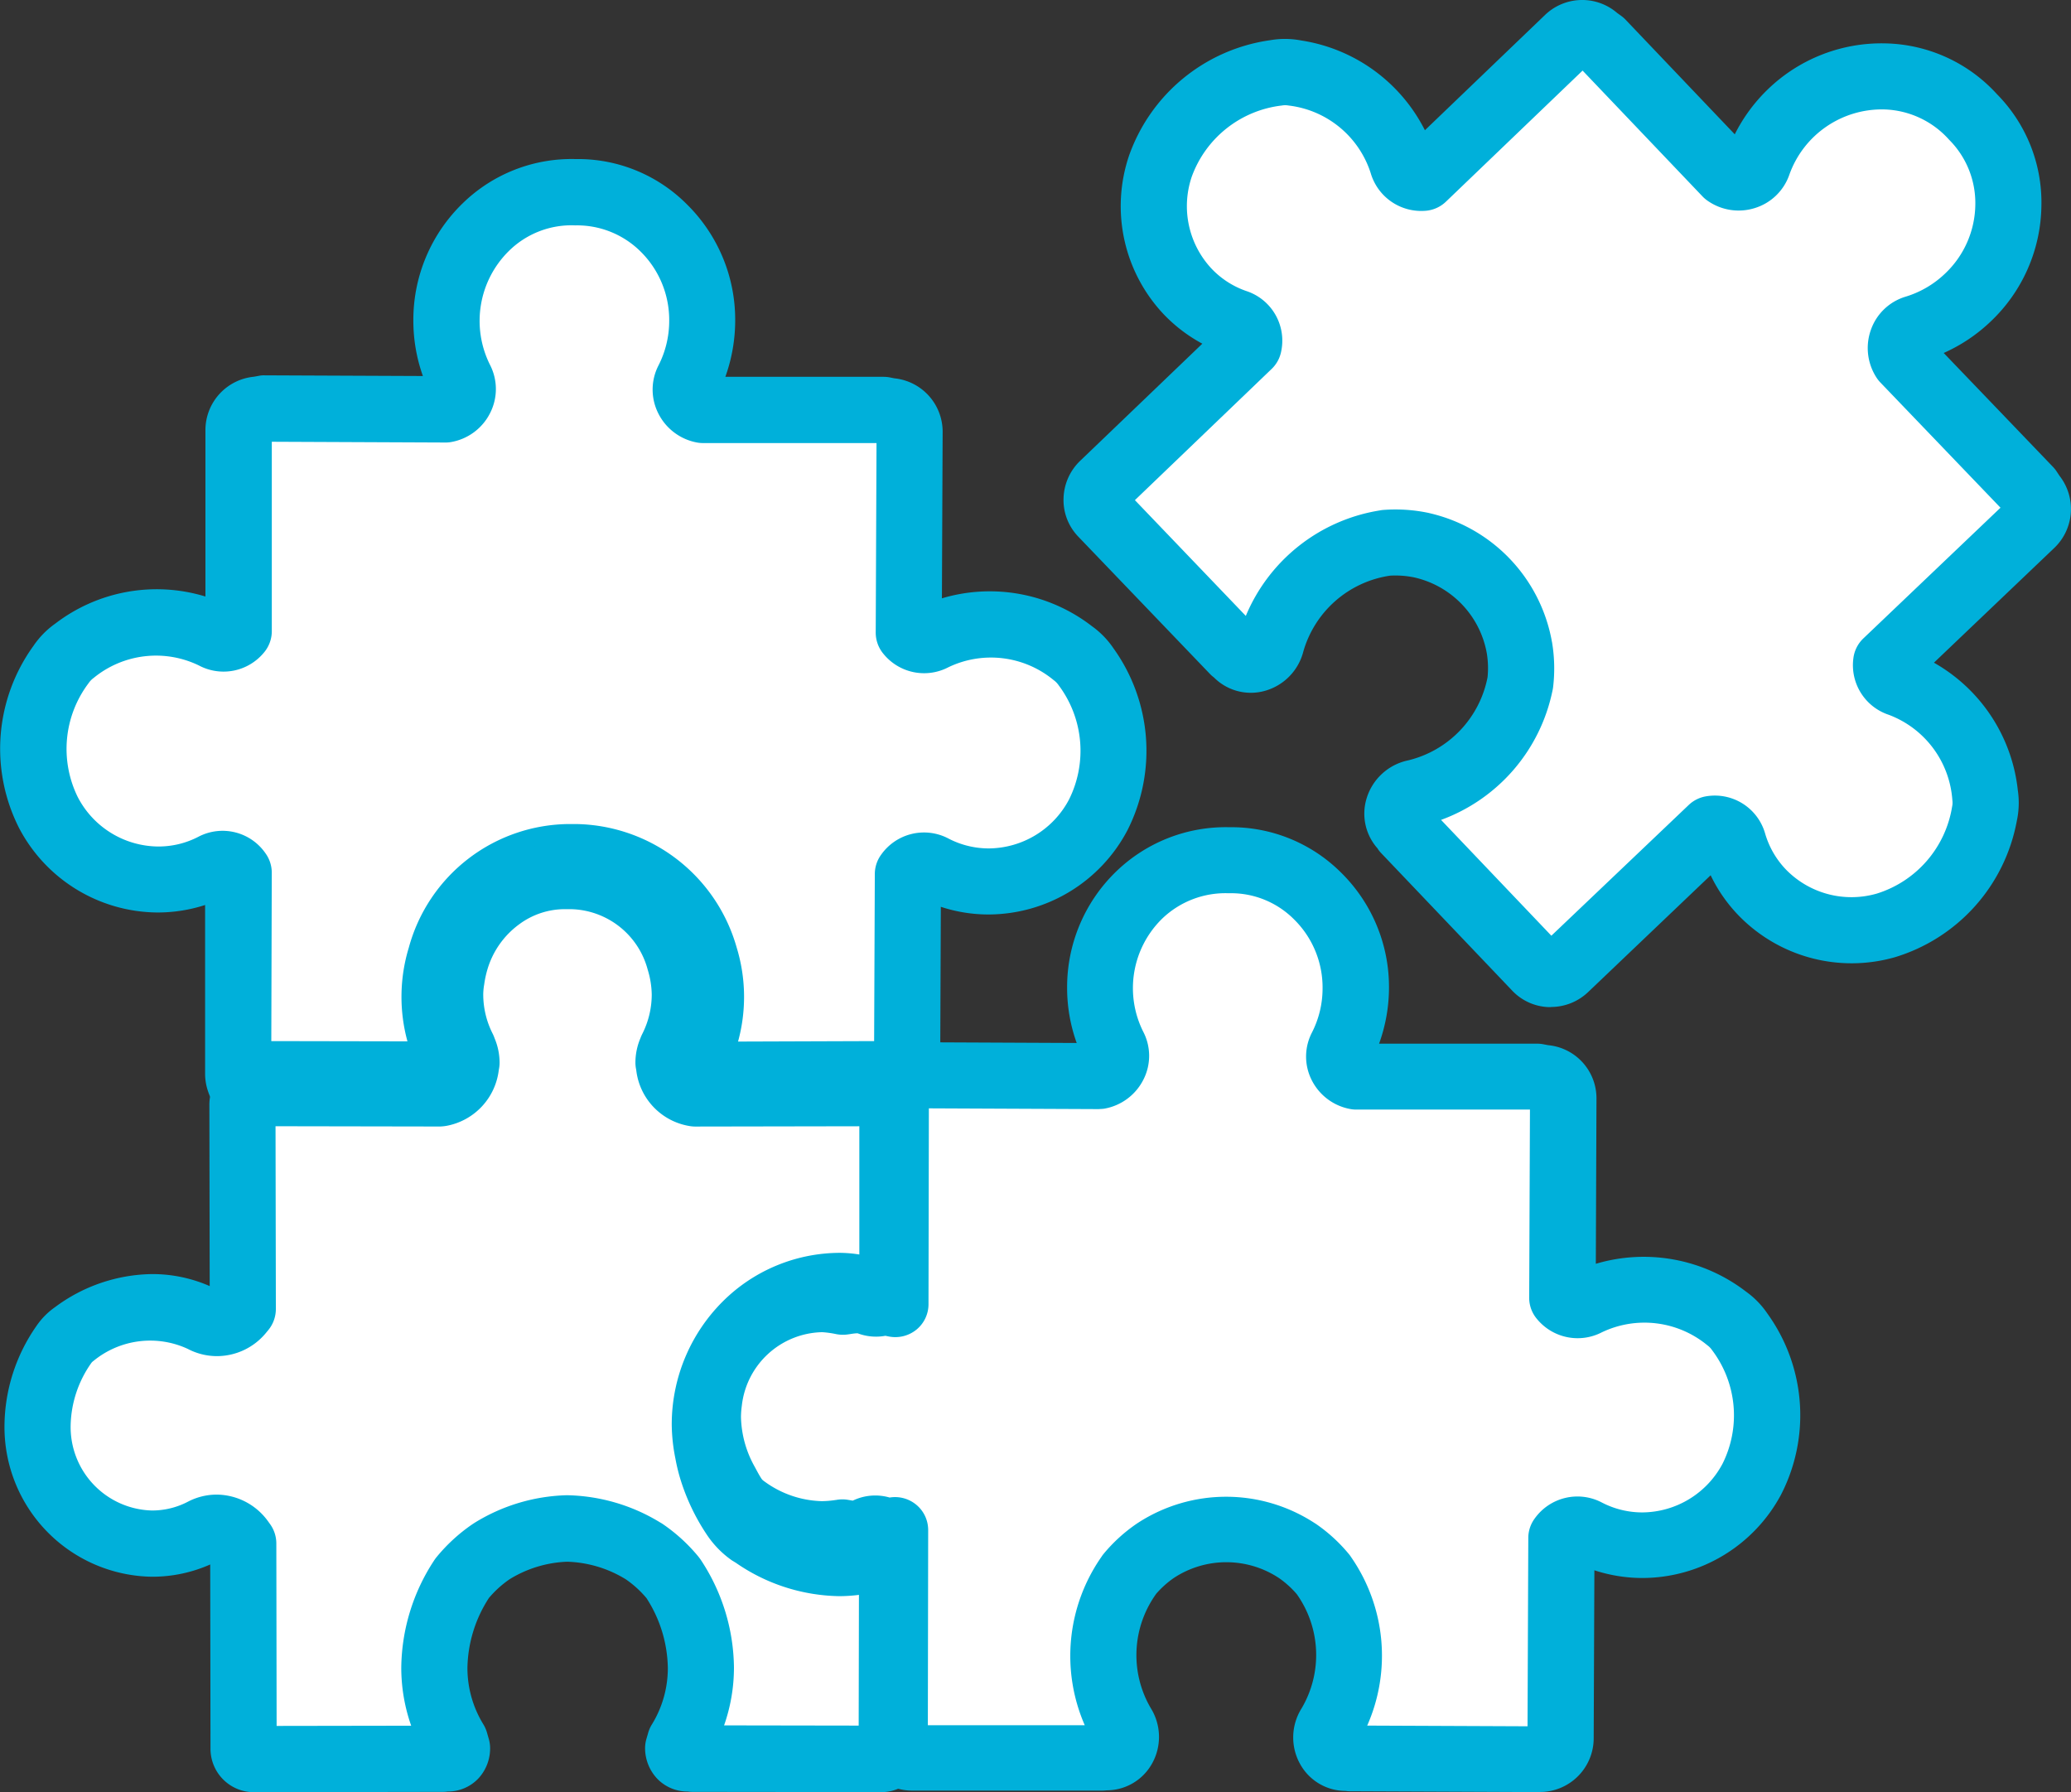
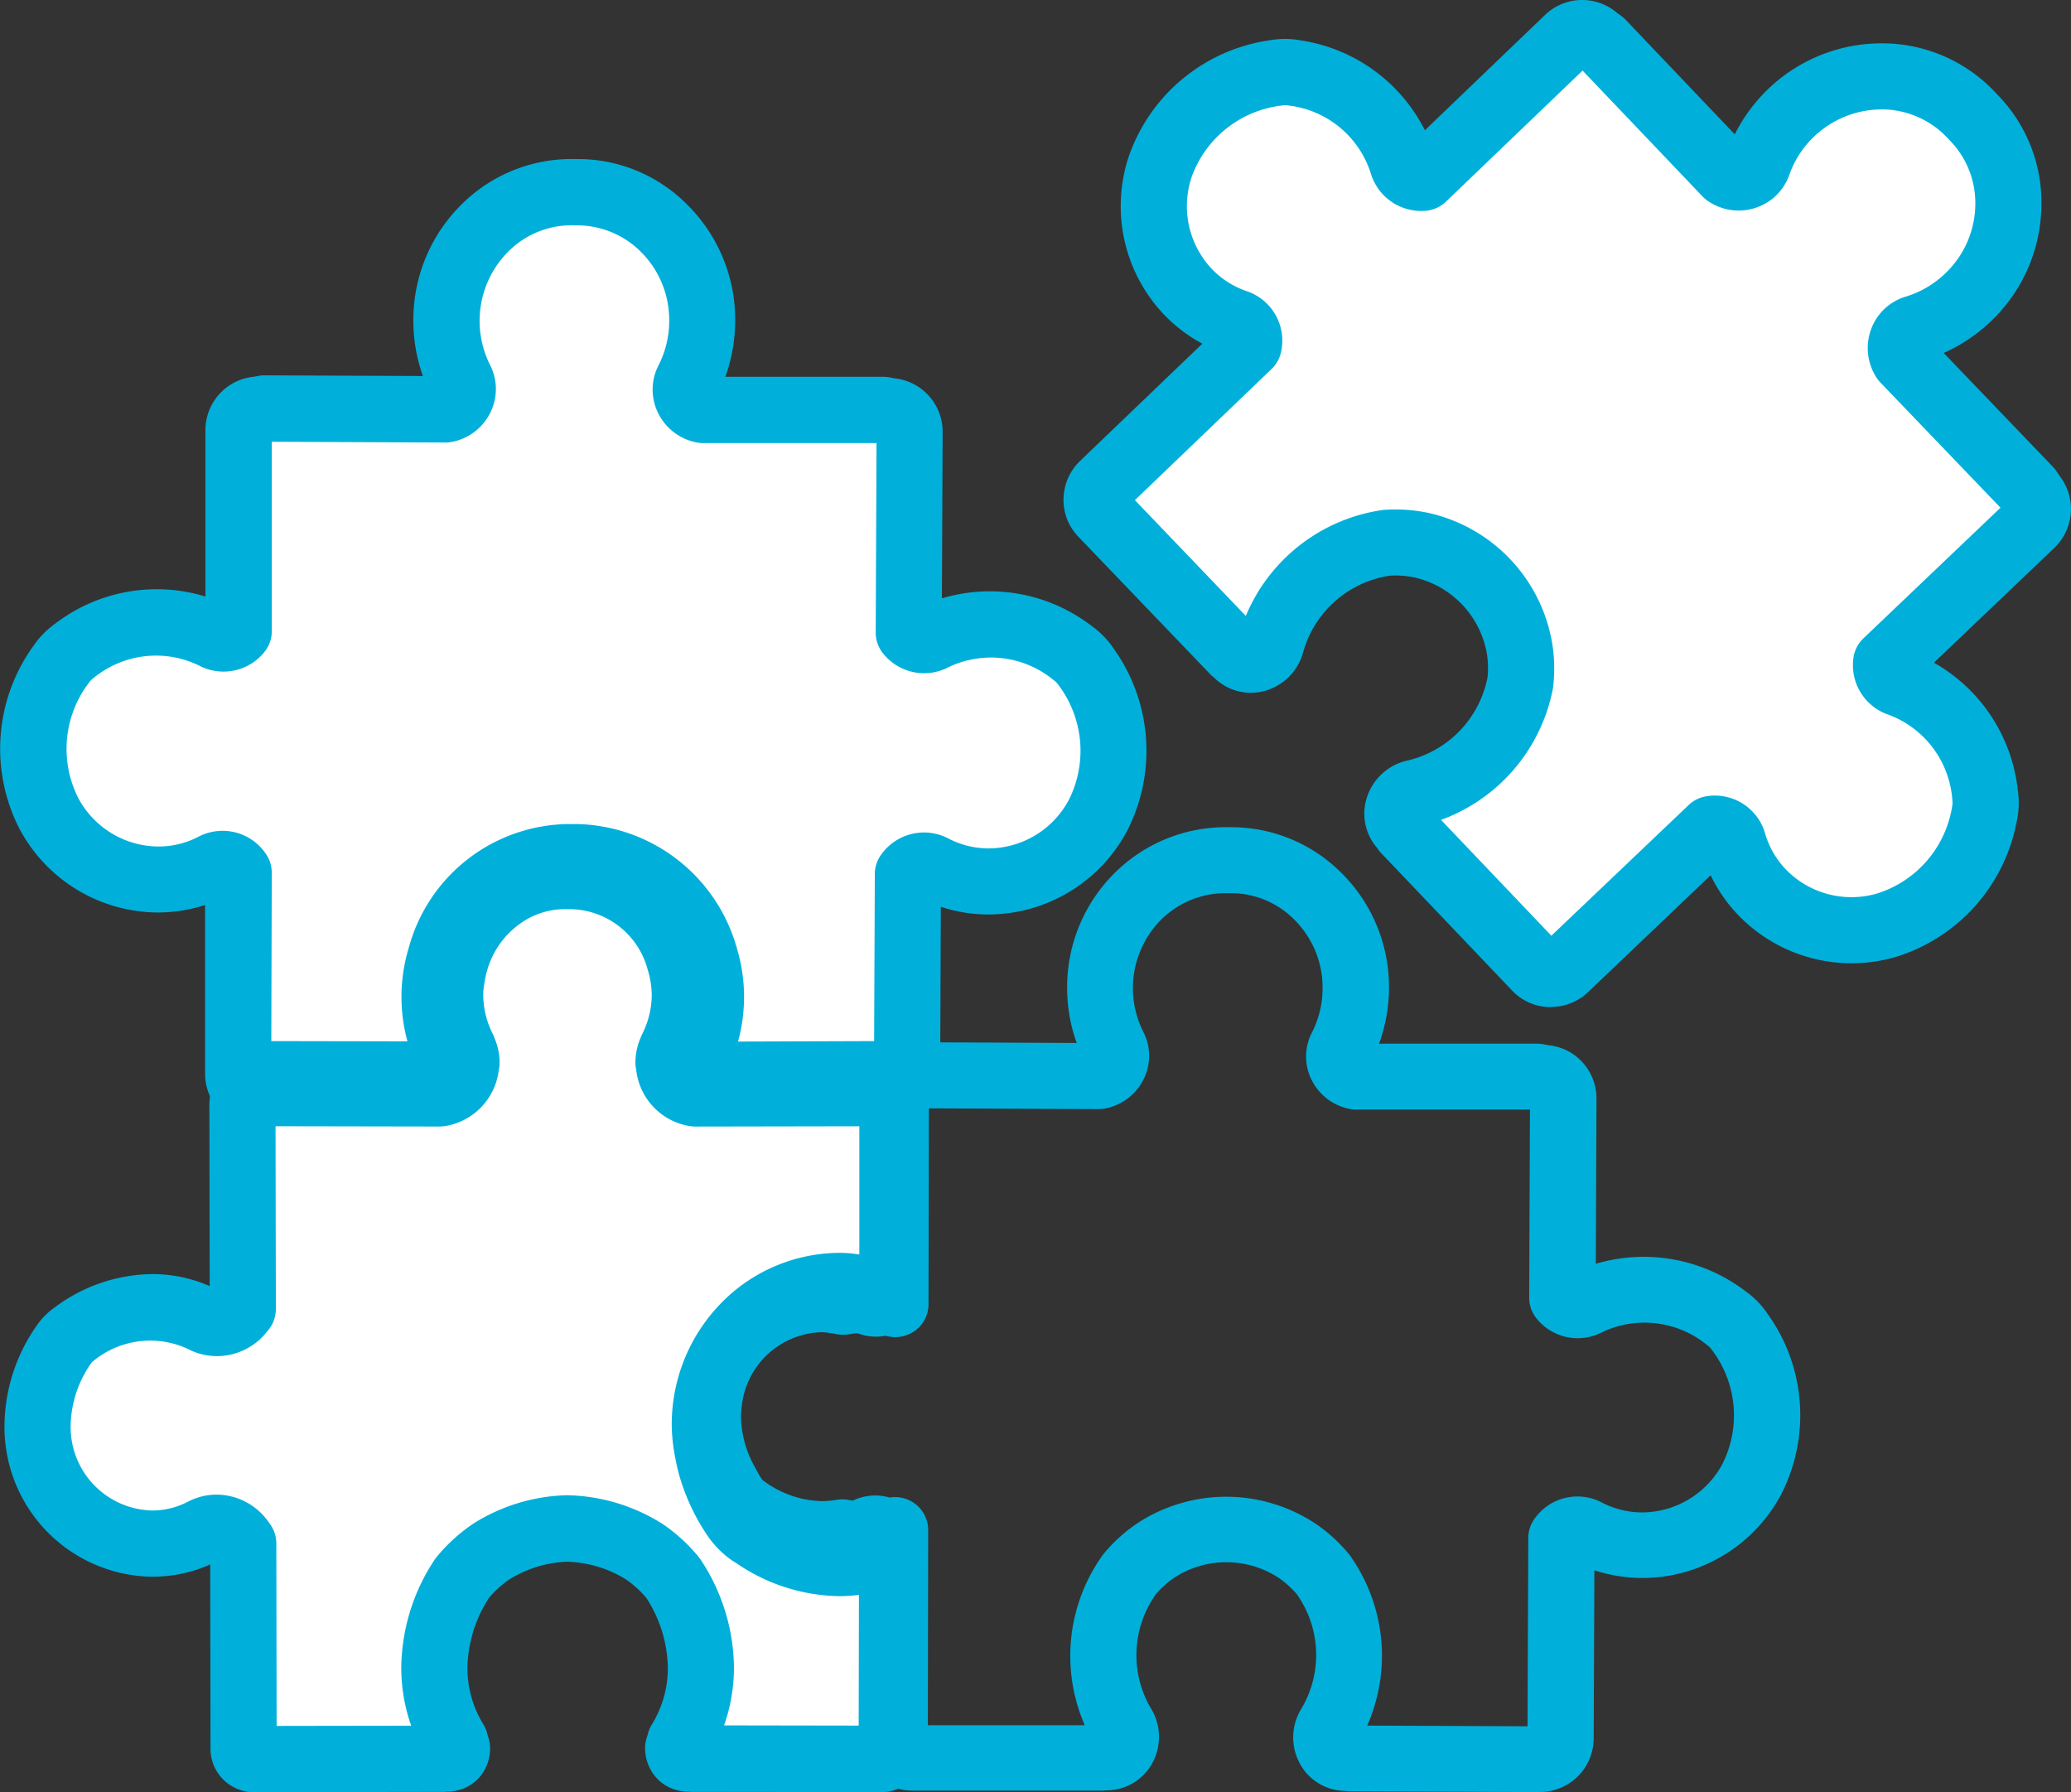
<svg xmlns="http://www.w3.org/2000/svg" width="57.252" height="49.537" viewBox="0 0 57.252 49.537">
  <rect x="0" y="0" width="57.252" height="49.537" fill="#333333" stroke="none" />
  <g id="Groupe_60" data-name="Groupe 60" transform="translate(0)">
    <g id="Groupe_61" data-name="Groupe 61" transform="translate(0 0)">
-       <path id="Tracé_136" data-name="Tracé 136" d="M60.463,76.981h.031l.083.012,5.25.022a.574.574,0,0,0,.567-.58l.023-5.574a.536.536,0,0,1,.685-.181,3.339,3.339,0,0,0,1.554.384c2.644,0,4.6-3.06,2.691-5.933a1.452,1.452,0,0,0-.363-.375,3.619,3.619,0,0,0-3.867-.426.54.54,0,0,1-.671-.147l.022-5.539a.571.571,0,0,0-.538-.58l-.182-.035-5,0a.572.572,0,0,1-.412-.817,3.65,3.65,0,0,0,.393-1.634,3.534,3.534,0,1,0-7.068-.018,3.615,3.615,0,0,0,.388,1.636.575.575,0,0,1-.418.816l-5-.023-.18.033a.564.564,0,0,0-.484.334.834.834,0,0,1,.05.278l-.01,5.719-.314-.062a.516.516,0,0,1-.459-.009l-.1-.043a3.888,3.888,0,0,0-.521.039l-.046.006-.046-.008a3.046,3.046,0,0,0-.543-.069,3.2,3.2,0,0,0-3.13,2.848,3.283,3.283,0,0,0-.03.422,3.858,3.858,0,0,0,.488,1.817c.072.135.144.272.233.409a1.161,1.161,0,0,0,.292.3,3.662,3.662,0,0,0,2.131.732,3.615,3.615,0,0,0,.529-.044l.045-.009.046.007c.146.024.26.047.365.059.089-.037.178-.073.264-.118a.513.513,0,0,1,.53.038l.25-.05-.009,5.805a.928.928,0,0,1-.03.218.56.56,0,0,0,.5.329l5.252,0,.08-.011h.032a.573.573,0,0,0,.455-.9,3.86,3.86,0,0,1,.192-4.2,3.509,3.509,0,0,1,.73-.666,3.543,3.543,0,0,1,3.907.009,3.531,3.531,0,0,1,.728.671,3.86,3.86,0,0,1,.168,4.2.574.574,0,0,0,.452.9" transform="translate(-23.252 -28.236)" fill="#fff" />
      <path id="Tracé_137" data-name="Tracé 137" d="M64.742,76.688h-.006l-5.25-.023a.856.856,0,0,1-.128-.01l-.02,0a1.437,1.437,0,0,1-1.231-.743,1.509,1.509,0,0,1,.039-1.535,2.905,2.905,0,0,0-.132-3.162,2.624,2.624,0,0,0-.483-.438,2.636,2.636,0,0,0-2.916-.007,2.613,2.613,0,0,0-.485.435,2.9,2.9,0,0,0-.153,3.159,1.507,1.507,0,0,1,.037,1.535,1.438,1.438,0,0,1-1.238.74l-.021,0a.926.926,0,0,1-.123.008h0l-5.252,0a1.466,1.466,0,0,1-1.327-.844.907.907,0,0,1-.064-.606L46,70.448a.973.973,0,0,1-.235,0c-.087-.01-.178-.026-.282-.044l-.027,0a4.336,4.336,0,0,1-.562.041,4.592,4.592,0,0,1-2.666-.895,2.052,2.052,0,0,1-.523-.534c-.1-.157-.187-.309-.267-.459a4.745,4.745,0,0,1-.608-2.259A4.188,4.188,0,0,1,44.9,62.14a3.418,3.418,0,0,1,.61.065,4.879,4.879,0,0,1,.5-.034l.008-4.665a.838.838,0,0,1,.036-.658A1.477,1.477,0,0,1,47.254,56l.133-.024a.853.853,0,0,1,.17-.015l4.374.02a4.5,4.5,0,0,1-.265-1.524,4.443,4.443,0,0,1,1.359-3.219,4.355,4.355,0,0,1,3.124-1.221,4.293,4.293,0,0,1,3.074,1.238,4.438,4.438,0,0,1,1.341,3.221A4.557,4.557,0,0,1,60.29,56l4.372,0a.911.911,0,0,1,.172.017l.132.025A1.475,1.475,0,0,1,66.3,57.525l-.018,4.56a4.639,4.639,0,0,1,4.151.768,2.384,2.384,0,0,1,.593.609A4.8,4.8,0,0,1,71.4,68.47a4.355,4.355,0,0,1-3.825,2.3h-.005a4.291,4.291,0,0,1-1.328-.213l-.019,4.646a1.486,1.486,0,0,1-1.479,1.482M52.42,75.314h0m7.543-.464,4.431.019.021-5.21a.908.908,0,0,1,.175-.53,1.451,1.451,0,0,1,1.85-.45,2.422,2.422,0,0,0,1.129.278h0a2.529,2.529,0,0,0,2.216-1.346,2.988,2.988,0,0,0-.29-3.14.543.543,0,0,0-.131-.135,2.73,2.73,0,0,0-2.916-.357,1.456,1.456,0,0,1-1.8-.377.9.9,0,0,1-.208-.58l.021-5.2-4.8,0a.894.894,0,0,1-.16-.014,1.494,1.494,0,0,1-1.073-.8,1.442,1.442,0,0,1,.008-1.319,2.677,2.677,0,0,0,.292-1.213,2.641,2.641,0,0,0-.794-1.917,2.456,2.456,0,0,0-1.8-.717,2.524,2.524,0,0,0-1.844.706,2.686,2.686,0,0,0-.516,3.129,1.443,1.443,0,0,1,0,1.319,1.5,1.5,0,0,1-1.077.8c-.053.009-.1.008-.16.013l-4.693-.021-.01,5.418a.906.906,0,0,1-.335.7.925.925,0,0,1-.757.189l-.1-.02a1.436,1.436,0,0,1-.767-.069c-.073,0-.144.012-.215.023l-.056.008a.964.964,0,0,1-.271,0l-.045-.007a2.68,2.68,0,0,0-.393-.055,2.285,2.285,0,0,0-2.222,2.035,2.389,2.389,0,0,0-.023.307,2.926,2.926,0,0,0,.38,1.379c.069.128.122.231.19.333a.225.225,0,0,0,.053.053,2.8,2.8,0,0,0,1.609.564,2.642,2.642,0,0,0,.384-.032l.009,0a.918.918,0,0,1,.33-.005l.135.023a1.428,1.428,0,0,1,1.02-.086.918.918,0,0,1,.73.194.907.907,0,0,1,.335.7l-.009,5.4,4.338,0a4.784,4.784,0,0,1,.462-4.656.806.806,0,0,1,.064-.087,4.423,4.423,0,0,1,.92-.835l.046-.03a4.477,4.477,0,0,1,4.849.011l.049.031a4.447,4.447,0,0,1,.915.839.9.9,0,0,1,.063.087,4.781,4.781,0,0,1,.436,4.659m-7.252-.031h0Zm12.88-4.531h0ZM64.467,57.515v0ZM60.072,56.5l0,0,0,0" transform="translate(-22.166 -27.151)" fill="#00b0da" />
      <path id="Tracé_138" data-name="Tracé 138" d="M92.2,14.786l-.1-.153-3.459-3.6a.573.573,0,0,1,.3-.864A3.653,3.653,0,0,0,90.4,9.316a3.534,3.534,0,1,0-4.885-5.109A3.6,3.6,0,0,0,84.6,5.62a.574.574,0,0,1-.876.264L80.28,2.265l-.149-.108a.571.571,0,0,0-.791.011L75.342,6a.539.539,0,0,1-.568-.386A3.619,3.619,0,0,0,71.8,3.108a1.421,1.421,0,0,0-.522,0c-3.394.6-4.268,4.125-2.444,6.039A3.326,3.326,0,0,0,70.183,10a.534.534,0,0,1,.34.621L66.5,14.482a.57.57,0,0,0-.029.809l3.636,3.791.064.05.022.023a.573.573,0,0,0,.96-.292,3.864,3.864,0,0,1,3.16-2.772,3.539,3.539,0,0,1,.987.065A3.54,3.54,0,0,1,78,18.982a3.476,3.476,0,0,1,.024.989A3.862,3.862,0,0,1,75.112,23a.574.574,0,0,0-.334.948l.022.022.048.068,3.622,3.8a.572.572,0,0,0,.81.007L83.314,24a.536.536,0,0,1,.606.369,3.333,3.333,0,0,0,.8,1.387c1.831,1.908,5.392,1.194,6.143-2.169a1.437,1.437,0,0,0,.018-.522,3.621,3.621,0,0,0-2.372-3.085.538.538,0,0,1-.36-.585l4.009-3.821a.574.574,0,0,0,.047-.791" transform="translate(-36.004 -1.088)" fill="#fff" />
      <path id="Tracé_139" data-name="Tracé 139" d="M77.79,27.839h-.037a1.461,1.461,0,0,1-1.031-.456l-3.621-3.8a.861.861,0,0,1-.088-.108L73,23.452a1.444,1.444,0,0,1-.3-1.392,1.525,1.525,0,0,1,1.141-1.041,2.938,2.938,0,0,0,2.2-2.3,2.537,2.537,0,0,0-.019-.651A2.622,2.622,0,0,0,74,15.958a2.6,2.6,0,0,0-.651-.046,2.938,2.938,0,0,0-2.4,2.094A1.519,1.519,0,0,1,69.872,19.1a1.437,1.437,0,0,1-1.394-.373l-.014-.011a.845.845,0,0,1-.1-.09l-3.636-3.791a1.455,1.455,0,0,1-.409-1.047,1.492,1.492,0,0,1,.466-1.056L68.156,9.5a4.264,4.264,0,0,1-1.069-.814,4.354,4.354,0,0,1-.96-4.375,4.853,4.853,0,0,1,3.907-3.2,2.374,2.374,0,0,1,.856.008A4.611,4.611,0,0,1,74.309,3.6L77.622.421a1.482,1.482,0,0,1,2-.064l.11.079a.887.887,0,0,1,.127.111l3.016,3.166A4.58,4.58,0,0,1,83.8,2.459,4.522,4.522,0,0,1,87.071,1.2a4.286,4.286,0,0,1,3.049,1.4,4.258,4.258,0,0,1,1.232,3.078A4.483,4.483,0,0,1,89.946,8.89a4.56,4.56,0,0,1-1.295.867l3.027,3.155a.883.883,0,0,1,.1.128l.078.117a1.488,1.488,0,0,1-.154,1.995l-3.321,3.166A4.616,4.616,0,0,1,90.7,21.846a2.367,2.367,0,0,1-.029.851A4.856,4.856,0,0,1,87.3,26.46,4.353,4.353,0,0,1,82.976,25.3a4.21,4.21,0,0,1-.768-1.106l-3.382,3.224a1.49,1.49,0,0,1-1.036.417m-3.041-5.178,3.056,3.208L81.6,22.253a.915.915,0,0,1,.5-.244,1.445,1.445,0,0,1,1.611,1.02,2.413,2.413,0,0,0,.581,1.009,2.528,2.528,0,0,0,2.515.661,3.018,3.018,0,0,0,2.076-2.4.505.505,0,0,0,.007-.183,2.721,2.721,0,0,0-1.762-2.359,1.445,1.445,0,0,1-.974-1.562.911.911,0,0,1,.277-.549l3.79-3.612L86.9,10.573a.939.939,0,0,1-.1-.125,1.5,1.5,0,0,1-.161-1.333A1.461,1.461,0,0,1,87.6,8.2a2.717,2.717,0,0,0,1.087-.636,2.664,2.664,0,0,0,.838-1.909A2.474,2.474,0,0,0,88.8,3.862a2.5,2.5,0,0,0-1.79-.837,2.716,2.716,0,0,0-2.628,1.809,1.465,1.465,0,0,1-.959.919A1.494,1.494,0,0,1,82.1,5.532a.876.876,0,0,1-.12-.106L78.668,1.951,74.89,5.575a.914.914,0,0,1-.572.252A1.455,1.455,0,0,1,72.81,4.783a2.715,2.715,0,0,0-2.269-1.866.537.537,0,0,0-.189,0,3.018,3.018,0,0,0-2.488,1.966,2.529,2.529,0,0,0,.547,2.543,2.4,2.4,0,0,0,.98.625,1.443,1.443,0,0,1,.946,1.657.913.913,0,0,1-.265.49l-3.78,3.627,3.066,3.2a4.84,4.84,0,0,1,3.7-2.915.817.817,0,0,1,.11-.015,4.441,4.441,0,0,1,1.242.083l.053.013a4.449,4.449,0,0,1,3.35,3.508c0,.015.006.03.009.046a4.369,4.369,0,0,1,.031,1.248,1.028,1.028,0,0,1-.02.111,4.839,4.839,0,0,1-3.079,3.56m-5.563-5.113v0m.561-.138h0Zm20.68-3.116h0Zm-24.375-.24h0m-.006-.486,0,0,0,0M88.129,9.951h0" transform="translate(-34.918 0)" fill="#00b0da" />
      <path id="Tracé_140" data-name="Tracé 140" d="M20.329,35.566l-.012.031-.005.011-.03.12a.3.3,0,0,0,.228.281L25.469,36a.781.781,0,0,1,.193.035h0a.828.828,0,0,1,.464.167l.032-.157.022-5.573a.538.538,0,0,1,.686-.181,3.337,3.337,0,0,0,1.554.384c2.645,0,4.6-3.061,2.691-5.933a1.48,1.48,0,0,0-.362-.375,3.623,3.623,0,0,0-3.869-.425.539.539,0,0,1-.67-.147l.023-5.538a.573.573,0,0,0-.538-.58l-.181-.035-5,0a.572.572,0,0,1-.413-.816,3.642,3.642,0,0,0,.394-1.634,3.534,3.534,0,1,0-7.069-.018,3.619,3.619,0,0,0,.388,1.637.572.572,0,0,1-.417.813l-5-.021-.181.033a.572.572,0,0,0-.541.579l0,5.538a.539.539,0,0,1-.671.143,3.622,3.622,0,0,0-3.871.407,1.465,1.465,0,0,0-.366.373c-1.921,2.862.018,5.935,2.662,5.945a3.324,3.324,0,0,0,1.555-.377.535.535,0,0,1,.684.185l0,5.574a.583.583,0,0,0,.038.2.835.835,0,0,1,.461-.163h0A.777.777,0,0,1,8.359,36l4.959.009a.3.3,0,0,0,.226-.279l-.029-.122-.006-.014L13.5,35.58l-.006-.016a3.891,3.891,0,0,1-.4-1.7h0v-.029a3.915,3.915,0,0,1,.17-1.084A3.742,3.742,0,0,1,16.831,30l.09,0L17,30a3.743,3.743,0,0,1,3.568,2.752,3.917,3.917,0,0,1,.168,1.086v.008a3.882,3.882,0,0,1-.4,1.723" transform="translate(-1.083 -6.307)" fill="#fff" />
      <path id="Tracé_141" data-name="Tracé 141" d="M6.608,36.033a.93.93,0,0,1-.275-.043.894.894,0,0,1-.573-.578,1.487,1.487,0,0,1-.09-.5l0-4.674a4.257,4.257,0,0,1-1.308.207H4.344A4.353,4.353,0,0,1,.525,28.106a4.851,4.851,0,0,1,.4-5.031,2.4,2.4,0,0,1,.6-.613,4.613,4.613,0,0,1,4.154-.751l0-4.589a1.483,1.483,0,0,1,1.338-1.486l.132-.024a.679.679,0,0,1,.17-.015l4.372.019a4.546,4.546,0,0,1-.264-1.532,4.482,4.482,0,0,1,1.359-3.237,4.307,4.307,0,0,1,3.122-1.228,4.247,4.247,0,0,1,3.076,1.246,4.476,4.476,0,0,1,1.34,3.24,4.609,4.609,0,0,1-.272,1.533l4.373,0a.935.935,0,0,1,.171.016l.132.026a1.484,1.484,0,0,1,1.331,1.488l-.02,4.593a4.618,4.618,0,0,1,4.151.773,2.4,2.4,0,0,1,.591.608,4.856,4.856,0,0,1,.381,5.041A4.353,4.353,0,0,1,27.341,30.5h-.005a4.218,4.218,0,0,1-1.327-.212l-.019,4.672a.923.923,0,0,1-.018.177l-.032.157a.915.915,0,0,1-1.424.565.941.941,0,0,1-.154-.024l-.033-.009-4.9.009h0a.909.909,0,0,1-.192-.021,1.22,1.22,0,0,1-.949-1.184.924.924,0,0,1,.028-.215l.03-.12a.929.929,0,0,1,.049-.143c.011-.028.025-.061.034-.079a2.95,2.95,0,0,0,.309-1.318,3.009,3.009,0,0,0-.133-.842,2.812,2.812,0,0,0-2.689-2.089h-.182a2.808,2.808,0,0,0-2.674,2.092,2.854,2.854,0,0,0,.176,2.155c.011.022.021.045.03.068s.01.023.014.032a1.128,1.128,0,0,1,.043.133l.029.121a.889.889,0,0,1,.026.2,1.215,1.215,0,0,1-.947,1.189.886.886,0,0,1-.193.021h0l-4.9-.009-.031.008a.887.887,0,0,1-.182.026.86.86,0,0,1-.514.171m12.628-1.522h0ZM15.9,28a4.689,4.689,0,0,1,4.465,3.413,4.663,4.663,0,0,1,.038,2.6L24.165,34l.019-4.619a.911.911,0,0,1,.176-.535,1.45,1.45,0,0,1,1.845-.453,2.415,2.415,0,0,0,1.132.281h0a2.528,2.528,0,0,0,2.217-1.354,3.019,3.019,0,0,0-.29-3.159.558.558,0,0,0-.132-.136,2.719,2.719,0,0,0-2.916-.358,1.449,1.449,0,0,1-1.8-.379.914.914,0,0,1-.207-.584l.022-5.235-4.8,0a.92.92,0,0,1-.158-.014,1.5,1.5,0,0,1-1.075-.807,1.458,1.458,0,0,1,.007-1.327A2.707,2.707,0,0,0,18.5,14.1a2.662,2.662,0,0,0-.793-1.927,2.492,2.492,0,0,0-1.8-.721,2.463,2.463,0,0,0-1.843.711,2.713,2.713,0,0,0-.516,3.148,1.46,1.46,0,0,1,0,1.33,1.494,1.494,0,0,1-1.078.8.844.844,0,0,1-.156.013l-4.8-.021,0,5.236a.915.915,0,0,1-.213.586,1.449,1.449,0,0,1-1.8.363,2.717,2.717,0,0,0-2.915.346.574.574,0,0,0-.136.141,3.014,3.014,0,0,0-.3,3.15,2.527,2.527,0,0,0,2.212,1.366h.013a2.391,2.391,0,0,0,1.117-.273,1.442,1.442,0,0,1,1.853.469.914.914,0,0,1,.168.528L7.5,34l3.764.007a4.668,4.668,0,0,1,.038-2.593A4.627,4.627,0,0,1,15.749,28l.106,0ZM6.344,21.993l0,0Zm13.492-5.845h0" transform="translate(0 -5.222)" fill="#00b0da" />
      <path id="Tracé_142" data-name="Tracé 142" d="M22.011,65.239a3.666,3.666,0,0,1,2.44-.943v0a3.426,3.426,0,0,1,.61.071,4.608,4.608,0,0,1,.565-.043q.139,0,.279.013l.007-5.043a.284.284,0,0,0-.246-.29l-.019,0H25.6l-.041-.015-.084-.017-5.02.009-.025,0a.858.858,0,0,1-.7-.773l-.014-.076a.824.824,0,0,1,.085-.357h0l.011-.029.007-.009a3.341,3.341,0,0,0,.352-1.49v-.007a3.351,3.351,0,0,0-.146-.926,3.172,3.172,0,0,0-3.018-2.339h-.165a3.038,3.038,0,0,0-1.8.6,3.281,3.281,0,0,0-1.22,1.744,3.778,3.778,0,0,0-.112.524,2.643,2.643,0,0,0-.036.4v.011a3.311,3.311,0,0,0,.353,1.488l.007.012,0,.014.007.017h0a.857.857,0,0,1,.081.354l-.013.068a.858.858,0,0,1-.7.779l-.024,0-5.02-.009-.041.008-.044.009L8.245,59H8.2a.287.287,0,0,0-.266.293l.01,5.642-.066.08a.84.84,0,0,1-.645.308.807.807,0,0,1-.379-.094,3.065,3.065,0,0,0-1.418-.347,3.7,3.7,0,0,0-2.153.745,1.141,1.141,0,0,0-.291.3,3.987,3.987,0,0,0-.721,2.224,3.218,3.218,0,0,0,3.157,3.27h.005a3.054,3.054,0,0,0,1.419-.347.8.8,0,0,1,.368-.091.846.846,0,0,1,.682.36l.054.076.009,5.664a.287.287,0,0,0,.278.294l5.23-.009.083-.012h.052a.245.245,0,0,0,.185-.079.312.312,0,0,0,.075-.2l-.05-.175a3.885,3.885,0,0,1-.579-2.05A4.553,4.553,0,0,1,14,72.392l.01-.015.01-.012a3.815,3.815,0,0,1,.79-.723l.007,0,.006,0a4.2,4.2,0,0,1,2.1-.63h.009a4.194,4.194,0,0,1,2.1.63l.007,0,.007.006a3.812,3.812,0,0,1,.79.723l.011.014.009.013a4.549,4.549,0,0,1,.759,2.457,3.882,3.882,0,0,1-.579,2.05l-.05.173a.308.308,0,0,0,.076.2.244.244,0,0,0,.186.079h.05l.02,0,.062.009,5.233.009a.288.288,0,0,0,.278-.294l.009-5.115a2.878,2.878,0,0,1-.367.026h0a2.929,2.929,0,0,1-.529-.073,3.762,3.762,0,0,1-.56.047,4.224,4.224,0,0,1-2.373-.782l-.09-.055a1.785,1.785,0,0,1-.435-.449,4.956,4.956,0,0,1-.639-1.357c-.041-.141-.071-.282-.1-.422a4.084,4.084,0,0,1-.08-.764,3.872,3.872,0,0,1,1.291-2.9" transform="translate(-1.233 -28.755)" fill="#fff" />
      <path id="Tracé_143" data-name="Tracé 143" d="M24.52,77.206,19.286,77.2a.969.969,0,0,1-.131-.01l-.021,0a1.16,1.16,0,0,1-.824-.36,1.233,1.233,0,0,1-.33-.843.912.912,0,0,1,.037-.251l.05-.173a.914.914,0,0,1,.1-.225,2.971,2.971,0,0,0,.442-1.568,3.651,3.651,0,0,0-.591-1.927,2.883,2.883,0,0,0-.565-.515,3.275,3.275,0,0,0-1.626-.49,3.262,3.262,0,0,0-1.592.484,2.89,2.89,0,0,0-.572.518,3.657,3.657,0,0,0-.594,1.928,2.978,2.978,0,0,0,.442,1.568.933.933,0,0,1,.1.231l.05.175a.925.925,0,0,1,.035.25,1.223,1.223,0,0,1-.3.81l-.034.037a1.158,1.158,0,0,1-.82.351l-.017,0a.915.915,0,0,1-.133.01l-5.231.009A1.2,1.2,0,0,1,5.966,76l-.008-5.086a3.944,3.944,0,0,1-1.609.339A4.139,4.139,0,0,1,.271,67.066a4.871,4.871,0,0,1,.875-2.732A2.036,2.036,0,0,1,1.67,63.8a4.584,4.584,0,0,1,2.681-.913,3.949,3.949,0,0,1,1.593.332L5.935,58.21A1.2,1.2,0,0,1,7,57.009l.018,0,.064-.014c.055-.01.136-.012.209-.022l4.8.008a4.2,4.2,0,0,1-.414-1.823,3.63,3.63,0,0,1,.046-.547,4.672,4.672,0,0,1,.139-.645,4.217,4.217,0,0,1,1.558-2.225,3.948,3.948,0,0,1,2.337-.771h.149a4.067,4.067,0,0,1,3.913,3,4.126,4.126,0,0,1-.229,3.011l4.8-.008h0a.941.941,0,0,1,.179.017l.084.017.055.013.019,0a1.2,1.2,0,0,1,1.01,1.192l-.006,5.044a.914.914,0,0,1-1,.909c-.064-.006-.128-.009-.192-.009a3.777,3.777,0,0,0-.448.035.853.853,0,0,1-.145.007.912.912,0,0,1-.58.209.937.937,0,0,1-.589-.213,2.791,2.791,0,0,0-1.246.644h0a2.969,2.969,0,0,0-.985,2.217,3.188,3.188,0,0,0,.064.593c.021.112.045.224.078.336a4.044,4.044,0,0,0,.521,1.105.859.859,0,0,0,.187.2l.053.032.039.025a3.3,3.3,0,0,0,1.86.624,2.851,2.851,0,0,0,.425-.037.941.941,0,0,1,.287,0l.136.026a1.42,1.42,0,0,0,.492.016.914.914,0,0,1,1.032.908L25.712,76a1.2,1.2,0,0,1-1.193,1.207M7.794,75.994v0ZM6.135,68.983a1.765,1.765,0,0,1,1.423.739l.059.082a.916.916,0,0,1,.169.528l.008,5.045,3.72-.006a4.837,4.837,0,0,1-.274-1.608,5.49,5.49,0,0,1,.9-2.948,1.158,1.158,0,0,1,.09-.122,4.729,4.729,0,0,1,.975-.89l.058-.038A5.084,5.084,0,0,1,15.818,69a5.107,5.107,0,0,1,2.576.751,1.006,1.006,0,0,1,.1.063,4.725,4.725,0,0,1,.959.882l.037.048c.013.018.035.049.047.068a5.481,5.481,0,0,1,.9,2.95,4.83,4.83,0,0,1-.273,1.6l3.721.006.007-3.613-.008,0a4.251,4.251,0,0,1-.534.035,5.152,5.152,0,0,1-2.866-.926l-.071-.043c-.021-.012-.042-.026-.062-.041a2.677,2.677,0,0,1-.659-.682,5.856,5.856,0,0,1-.756-1.609,5.17,5.17,0,0,1-.119-.509,4.937,4.937,0,0,1-.1-.934,4.8,4.8,0,0,1,1.6-3.581A4.6,4.6,0,0,1,23.362,62.3h0a3.488,3.488,0,0,1,.541.046l0-3.545-4.537.008h0a.935.935,0,0,1-.164-.015,1.771,1.771,0,0,1-1.466-1.544l-.008-.044a.9.9,0,0,1-.015-.165,1.727,1.727,0,0,1,.137-.671l.006-.016c.013-.034.031-.075.051-.114h0a2.414,2.414,0,0,0,.257-1.083,2.455,2.455,0,0,0-.111-.683A2.248,2.248,0,0,0,15.922,52.8h-.181a2.12,2.12,0,0,0-1.243.42,2.379,2.379,0,0,0-.88,1.258,2.788,2.788,0,0,0-.085.4,1.722,1.722,0,0,0-.027.268,2.4,2.4,0,0,0,.253,1.081,1.045,1.045,0,0,1,.062.145,1.751,1.751,0,0,1,.137.67.928.928,0,0,1-.016.17l-.006.032a1.782,1.782,0,0,1-1.443,1.545,1.217,1.217,0,0,1-.187.019h0L7.764,58.8l.009,5.051a.916.916,0,0,1-.205.579l-.066.08a1.759,1.759,0,0,1-1.354.645,1.73,1.73,0,0,1-.81-.2,2.47,2.47,0,0,0-2.611.336.236.236,0,0,0-.055.053A3.093,3.093,0,0,0,2.1,67.066a2.307,2.307,0,0,0,2.244,2.356,2.137,2.137,0,0,0,1-.244,1.719,1.719,0,0,1,.791-.195m14.79-4.829h0Zm3.549-5.325h0" transform="translate(-0.147 -27.669)" fill="#00b0da" />
    </g>
  </g>
</svg>